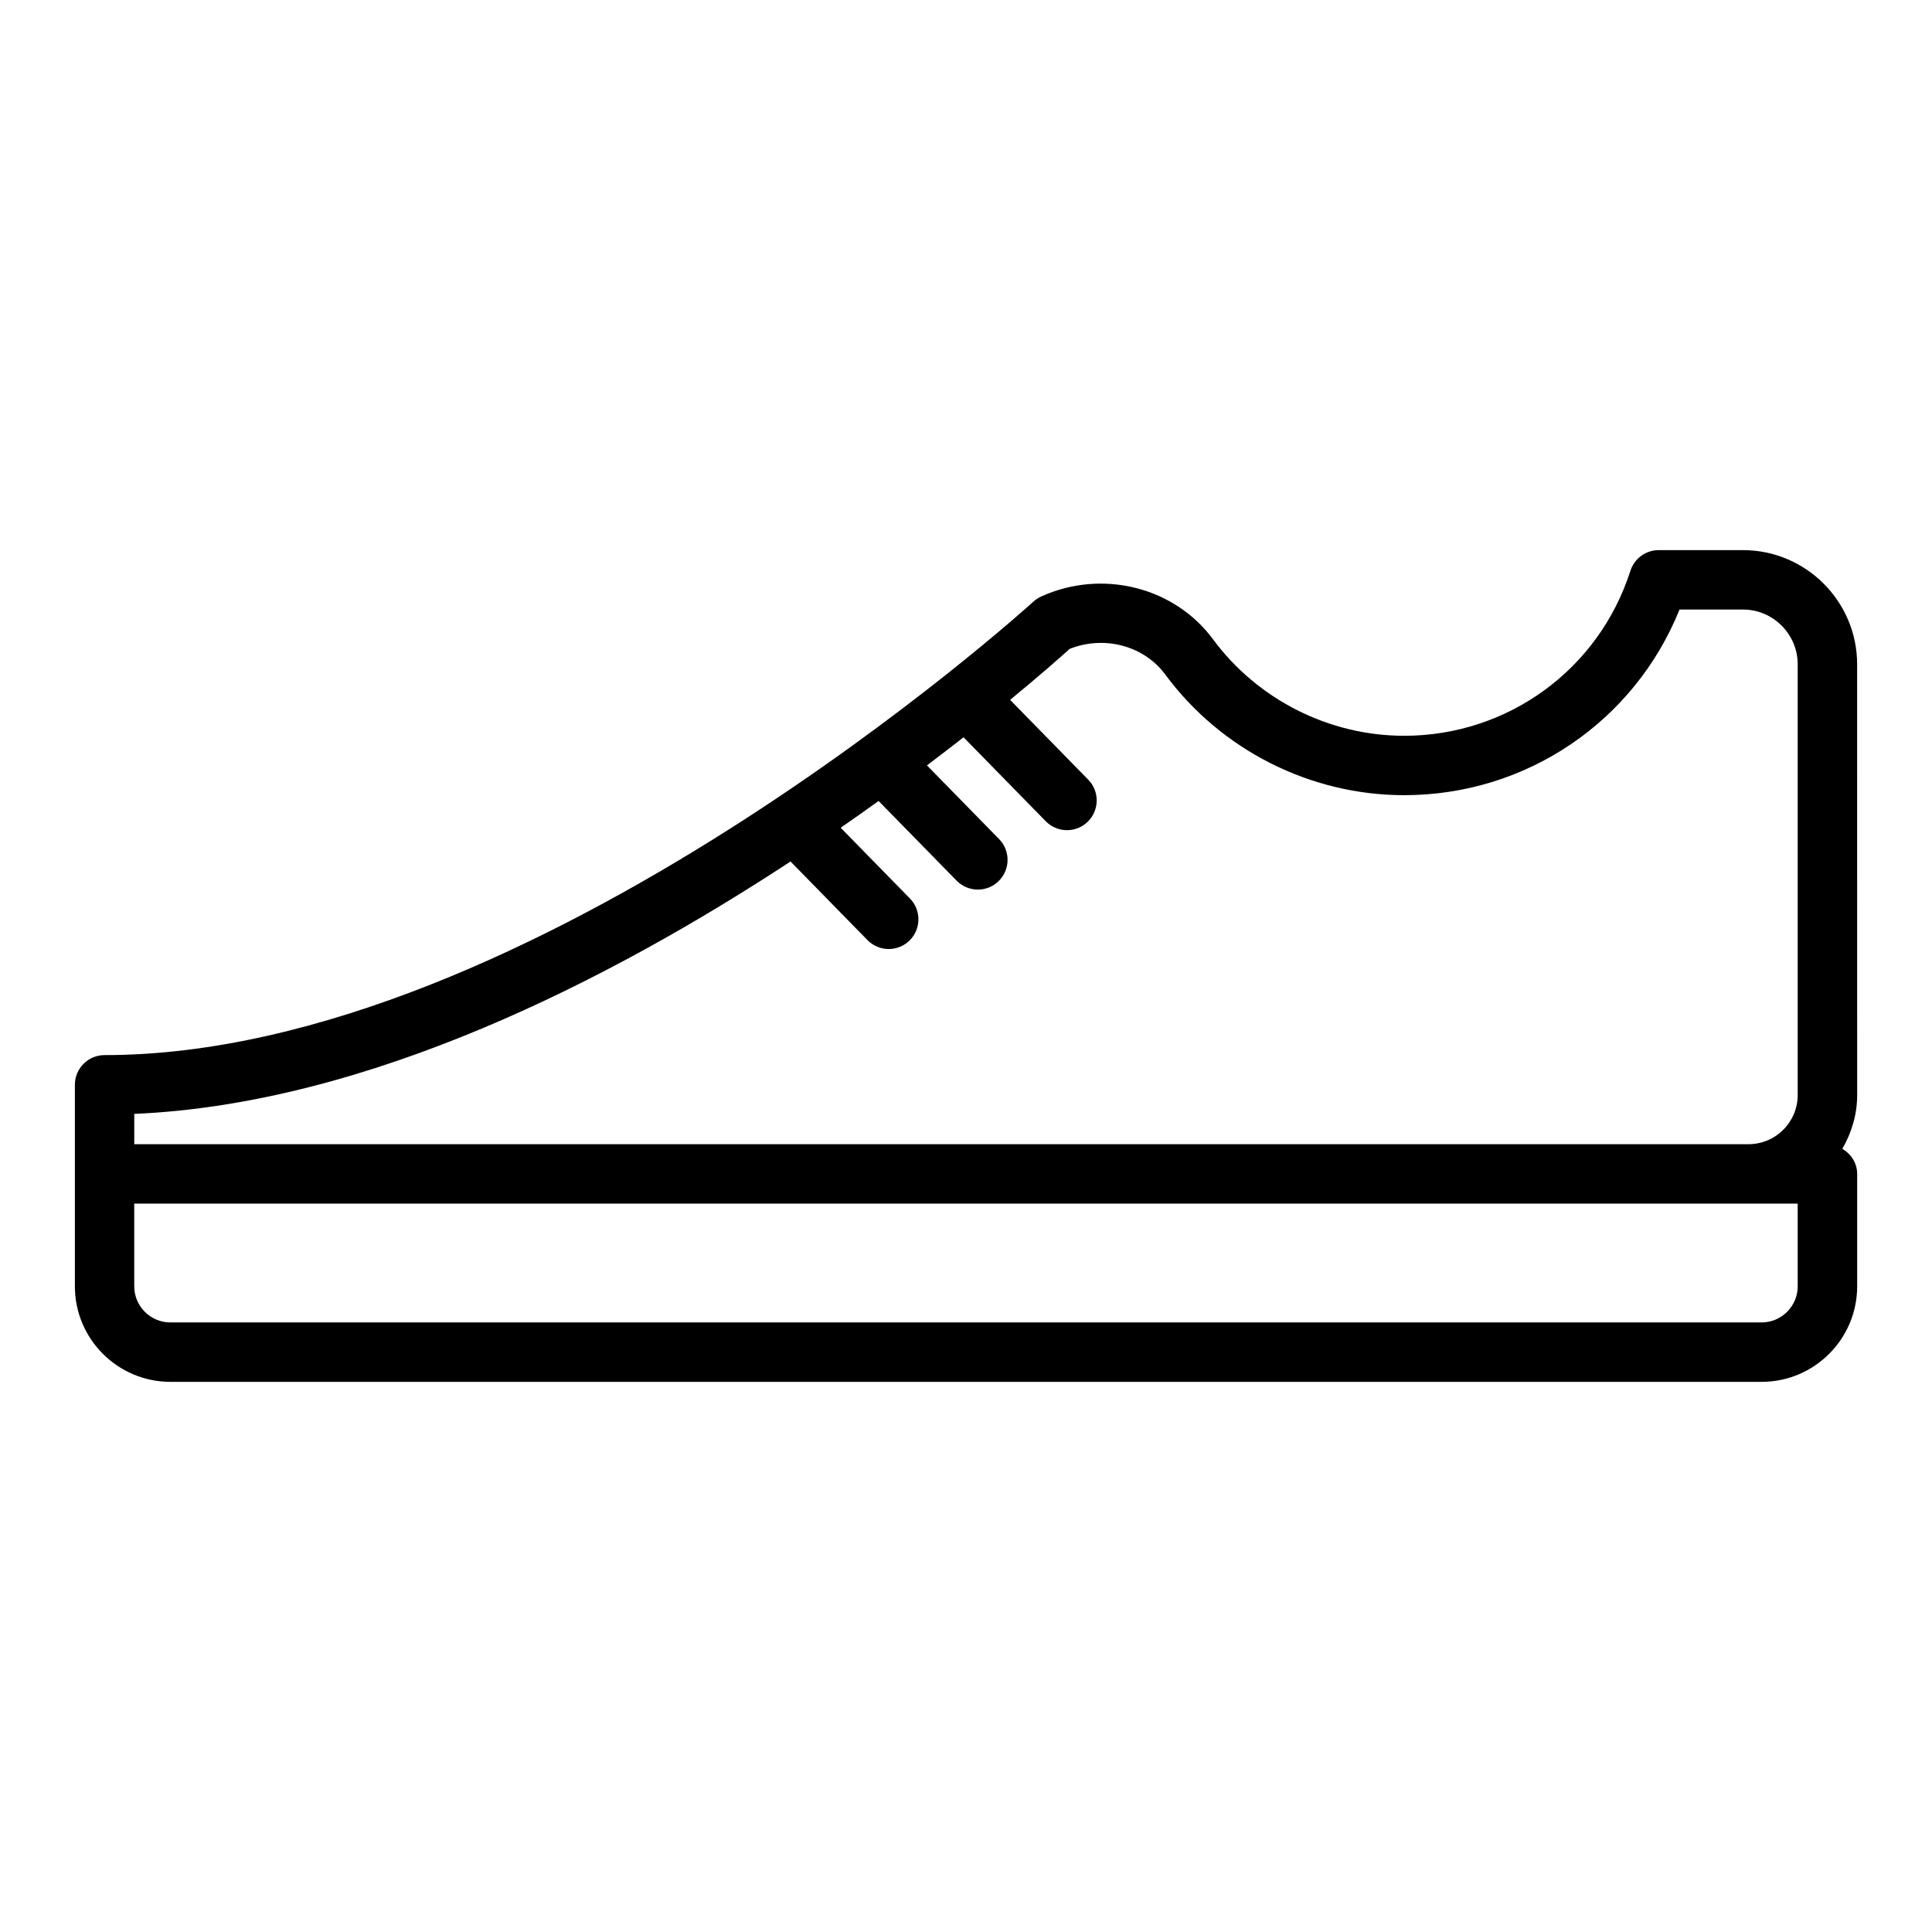
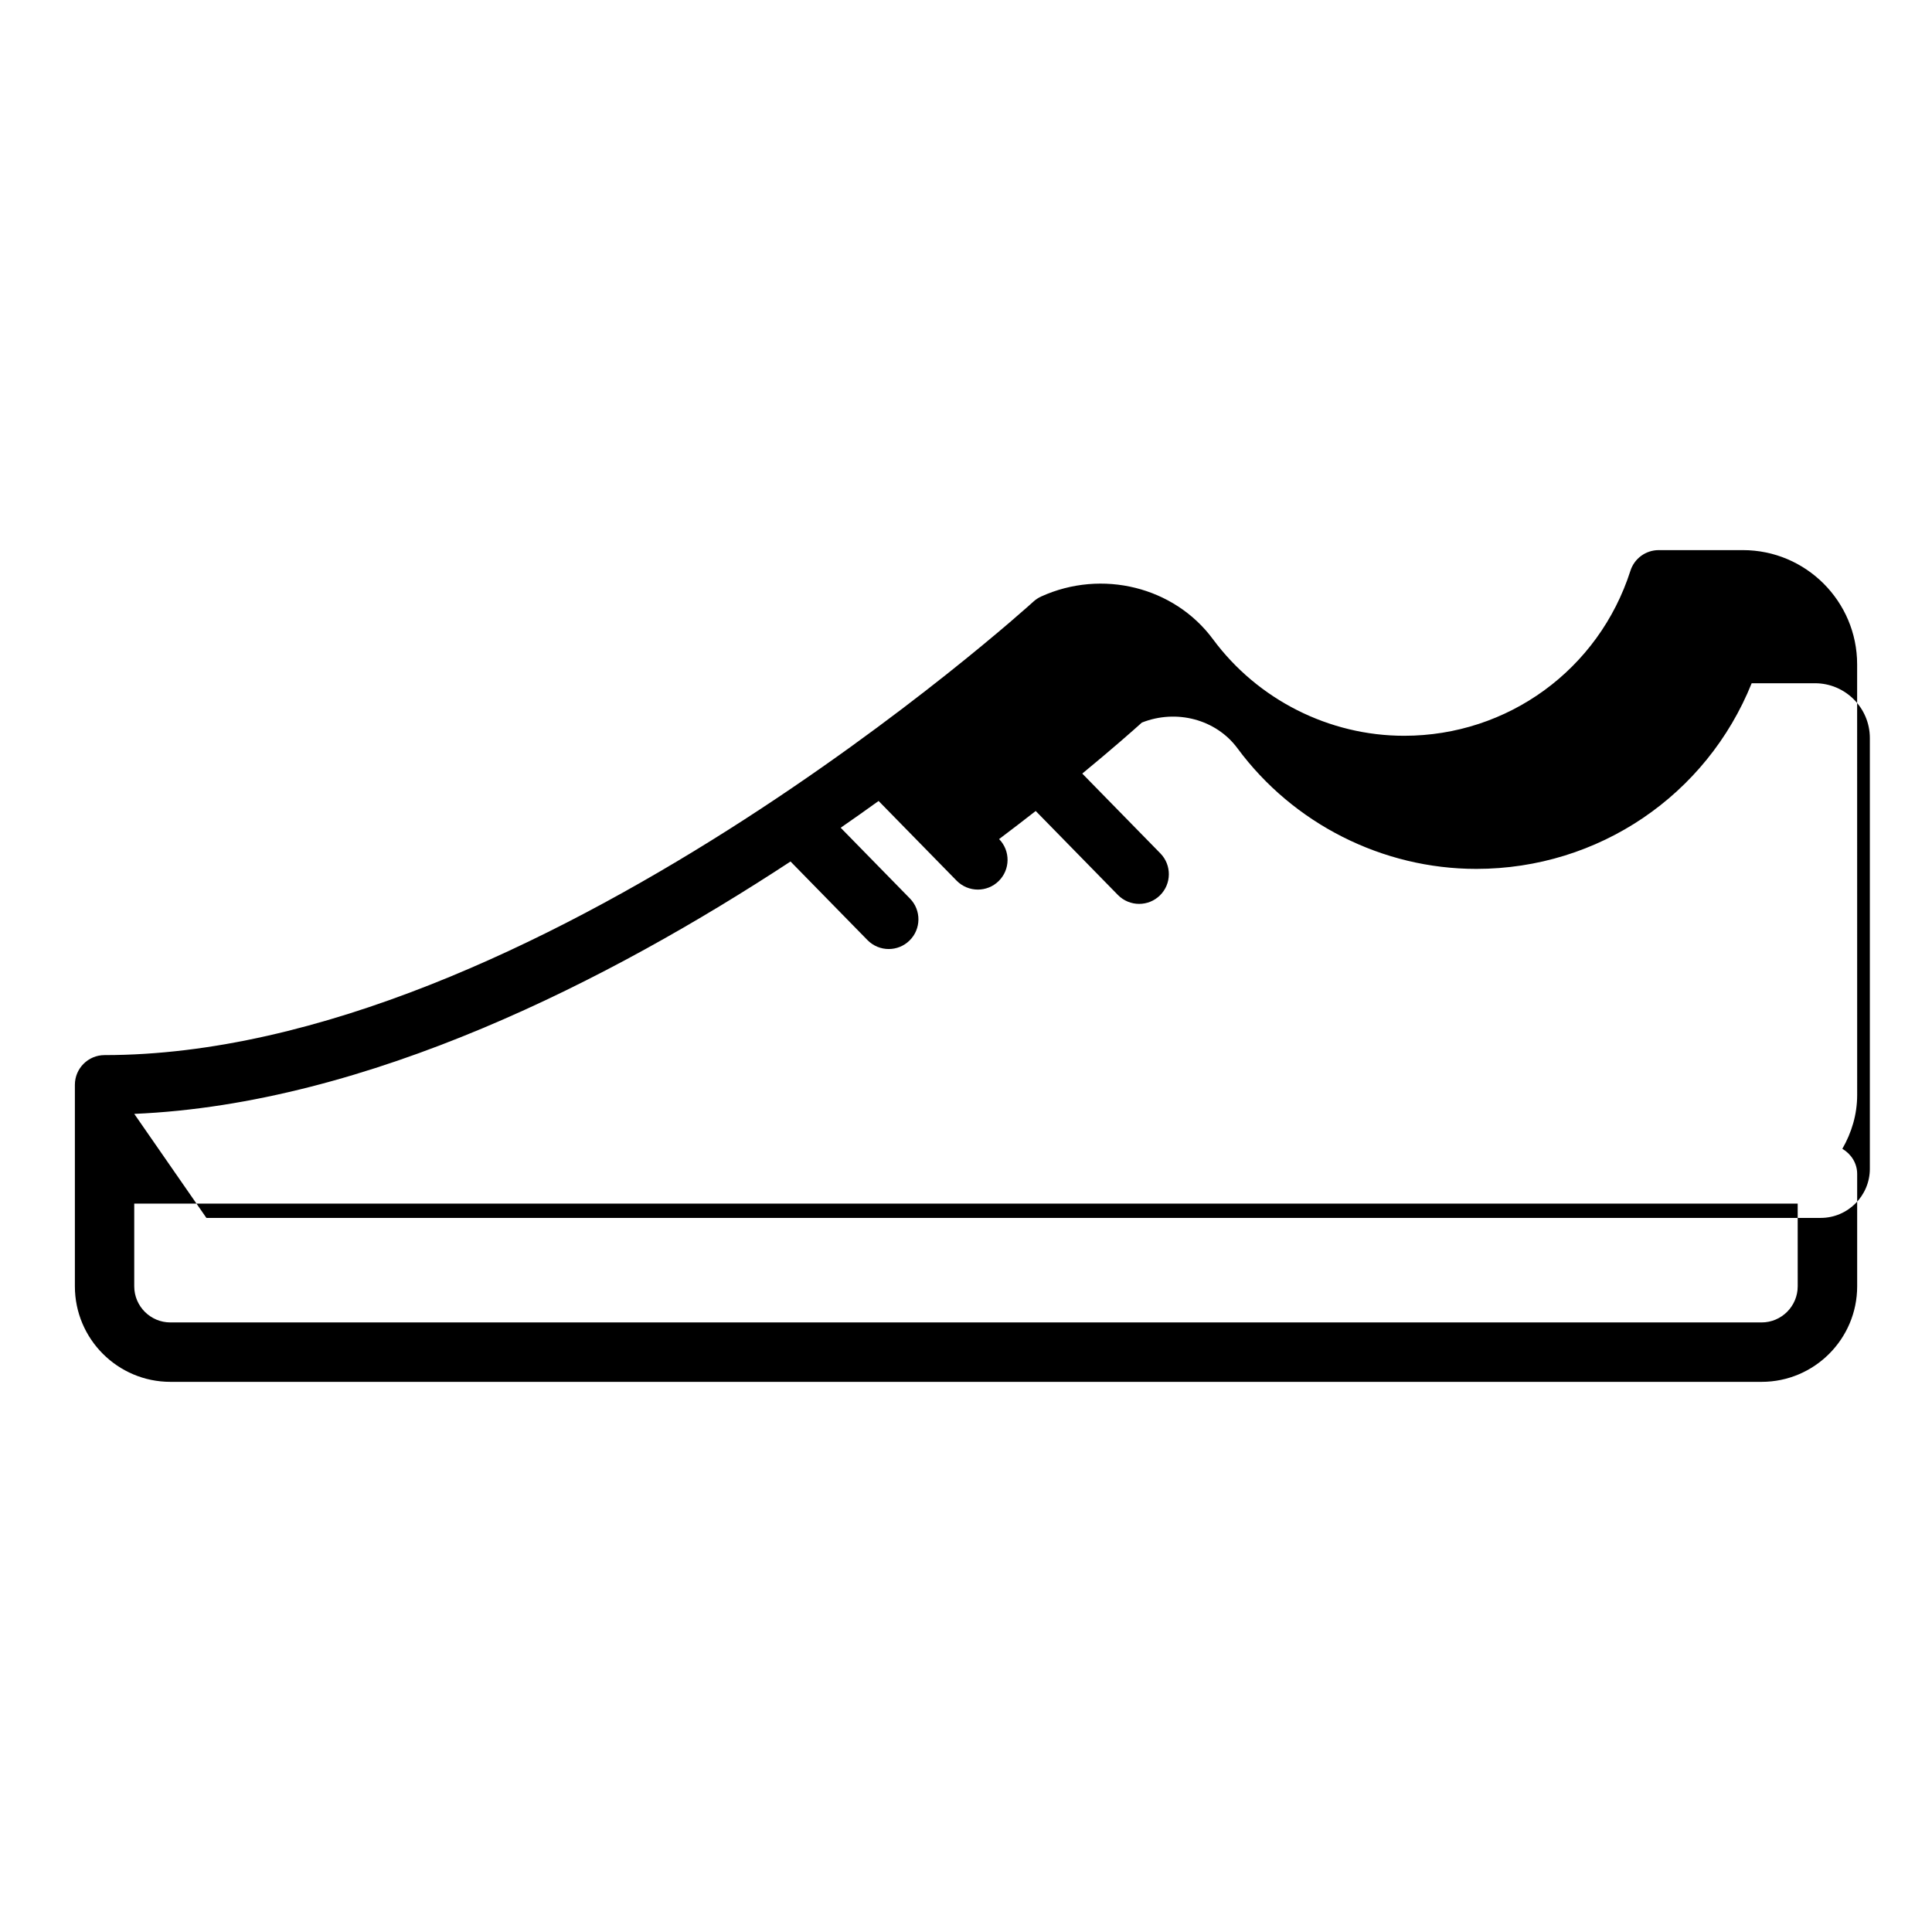
<svg xmlns="http://www.w3.org/2000/svg" fill="#000000" width="800px" height="800px" version="1.1" viewBox="144 144 512 512">
-   <path d="m636.16 320.06c0-16.691-13.582-30.273-30.273-30.273h-22.312c-3.422 0-6.457 2.211-7.496 5.473-8.379 26.156-32.48 43.73-59.969 43.73-19.867 0-38.805-9.562-50.656-25.582-10.27-13.895-29.434-18.648-45.543-11.324-0.754 0.344-1.449 0.805-2.055 1.359-1.316 1.203-132.54 120.17-246.14 120.17-4.348 0-7.871 3.523-7.871 7.871v53.398c-0.004 13.965 11.355 25.324 25.32 25.324h421.68c13.965 0 25.324-11.359 25.324-25.324v-29.781c0-2.879-1.621-5.285-3.926-6.66 2.426-4.215 3.926-9.039 3.926-14.246zm-456.58 119.13c61.957-2.629 126.19-35.57 173.92-66.883l20.391 20.832c1.547 1.57 3.586 2.363 5.629 2.363 1.988 0 3.973-0.746 5.508-2.246 3.106-3.043 3.16-8.027 0.121-11.137l-18.359-18.758c3.473-2.402 6.809-4.762 10.047-7.094l20.676 21.121c1.547 1.57 3.586 2.363 5.629 2.363 1.988 0 3.973-0.746 5.508-2.246 3.106-3.043 3.16-8.027 0.121-11.137l-19.121-19.535c3.41-2.574 6.68-5.078 9.703-7.445l21.781 22.254c1.547 1.57 3.586 2.363 5.629 2.363 1.988 0 3.973-0.746 5.508-2.246 3.106-3.043 3.16-8.027 0.121-11.137l-20.699-21.148c8.027-6.609 13.527-11.477 15.797-13.52 9.156-3.625 19.652-0.859 25.324 6.805 14.789 20.027 38.461 31.973 63.293 31.973 32.406 0 61.047-19.543 72.984-49.199h16.789c8.012 0 14.531 6.519 14.531 14.527v114.13c0 7.188-5.844 13.035-13.031 13.035h-427.8zm440.83 45.691c0 5.281-4.297 9.578-9.578 9.578h-421.68c-5.281 0-9.578-4.297-9.578-9.578v-21.906h440.83z" />
+   <path d="m636.16 320.06c0-16.691-13.582-30.273-30.273-30.273h-22.312c-3.422 0-6.457 2.211-7.496 5.473-8.379 26.156-32.48 43.73-59.969 43.73-19.867 0-38.805-9.562-50.656-25.582-10.27-13.895-29.434-18.648-45.543-11.324-0.754 0.344-1.449 0.805-2.055 1.359-1.316 1.203-132.54 120.17-246.14 120.17-4.348 0-7.871 3.523-7.871 7.871v53.398c-0.004 13.965 11.355 25.324 25.32 25.324h421.68c13.965 0 25.324-11.359 25.324-25.324v-29.781c0-2.879-1.621-5.285-3.926-6.66 2.426-4.215 3.926-9.039 3.926-14.246zm-456.58 119.13c61.957-2.629 126.19-35.57 173.92-66.883l20.391 20.832c1.547 1.57 3.586 2.363 5.629 2.363 1.988 0 3.973-0.746 5.508-2.246 3.106-3.043 3.16-8.027 0.121-11.137l-18.359-18.758c3.473-2.402 6.809-4.762 10.047-7.094l20.676 21.121c1.547 1.57 3.586 2.363 5.629 2.363 1.988 0 3.973-0.746 5.508-2.246 3.106-3.043 3.16-8.027 0.121-11.137c3.41-2.574 6.68-5.078 9.703-7.445l21.781 22.254c1.547 1.57 3.586 2.363 5.629 2.363 1.988 0 3.973-0.746 5.508-2.246 3.106-3.043 3.16-8.027 0.121-11.137l-20.699-21.148c8.027-6.609 13.527-11.477 15.797-13.52 9.156-3.625 19.652-0.859 25.324 6.805 14.789 20.027 38.461 31.973 63.293 31.973 32.406 0 61.047-19.543 72.984-49.199h16.789c8.012 0 14.531 6.519 14.531 14.527v114.13c0 7.188-5.844 13.035-13.031 13.035h-427.8zm440.83 45.691c0 5.281-4.297 9.578-9.578 9.578h-421.68c-5.281 0-9.578-4.297-9.578-9.578v-21.906h440.83z" />
</svg>